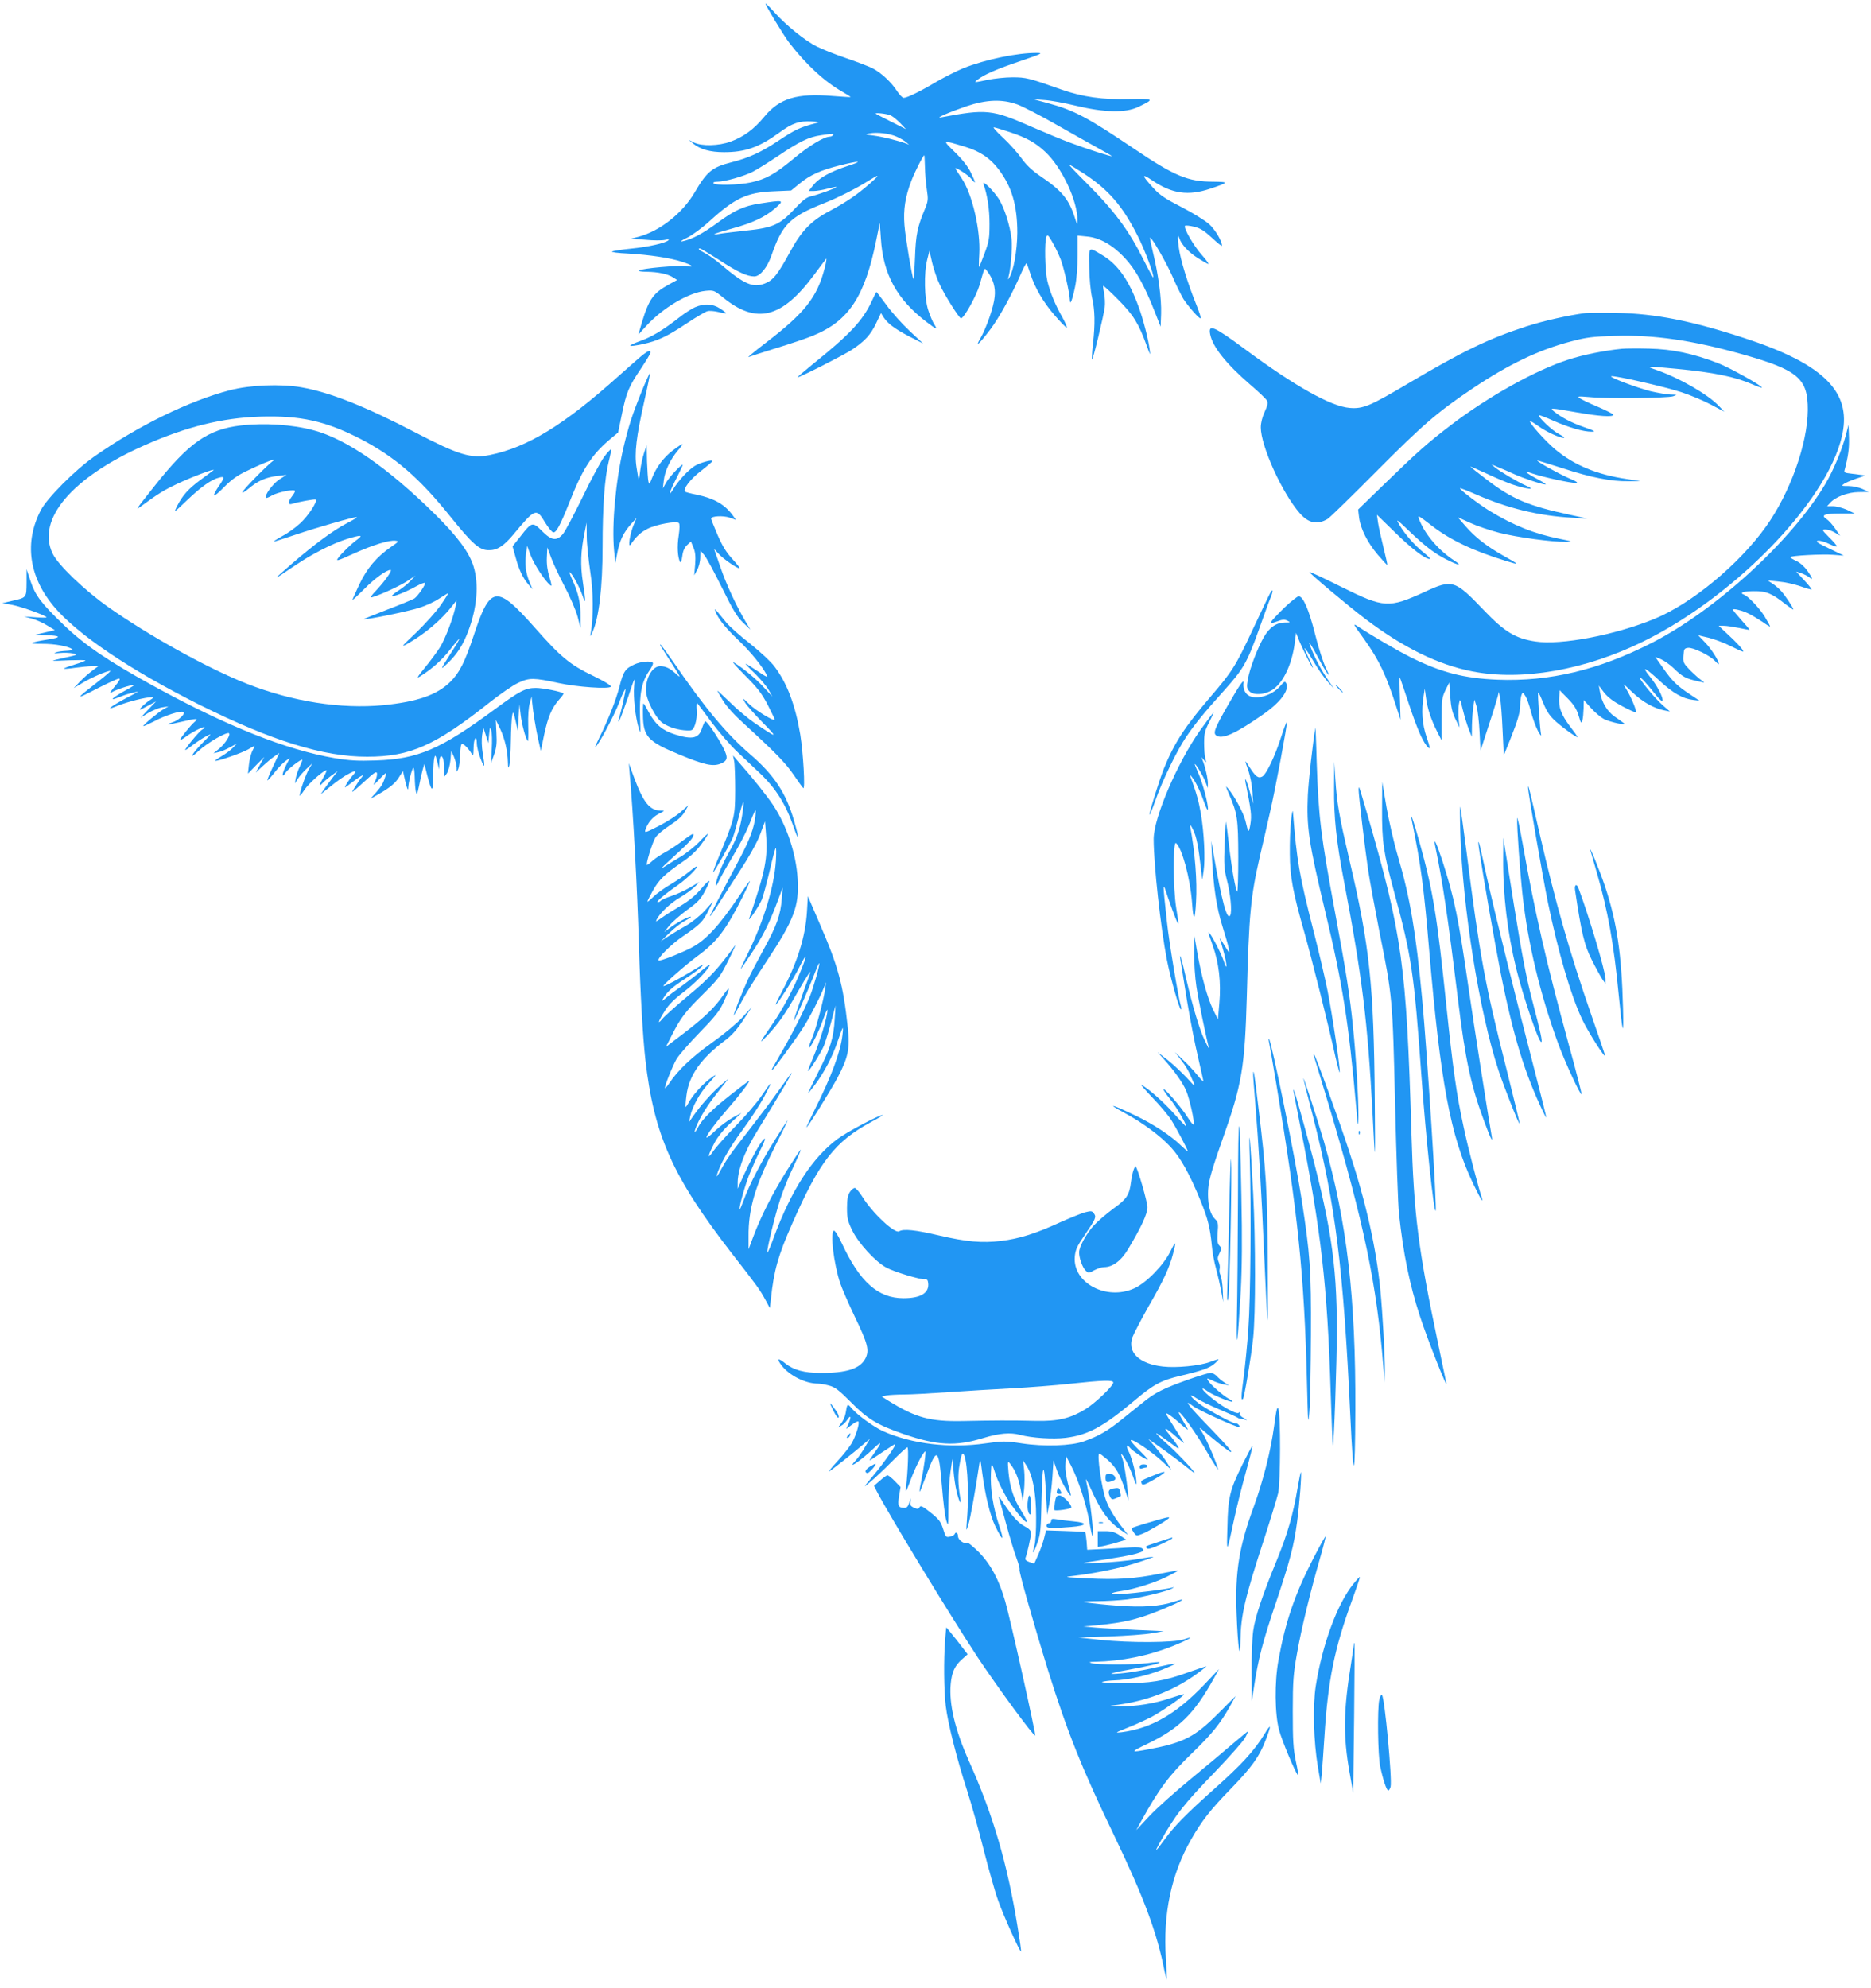
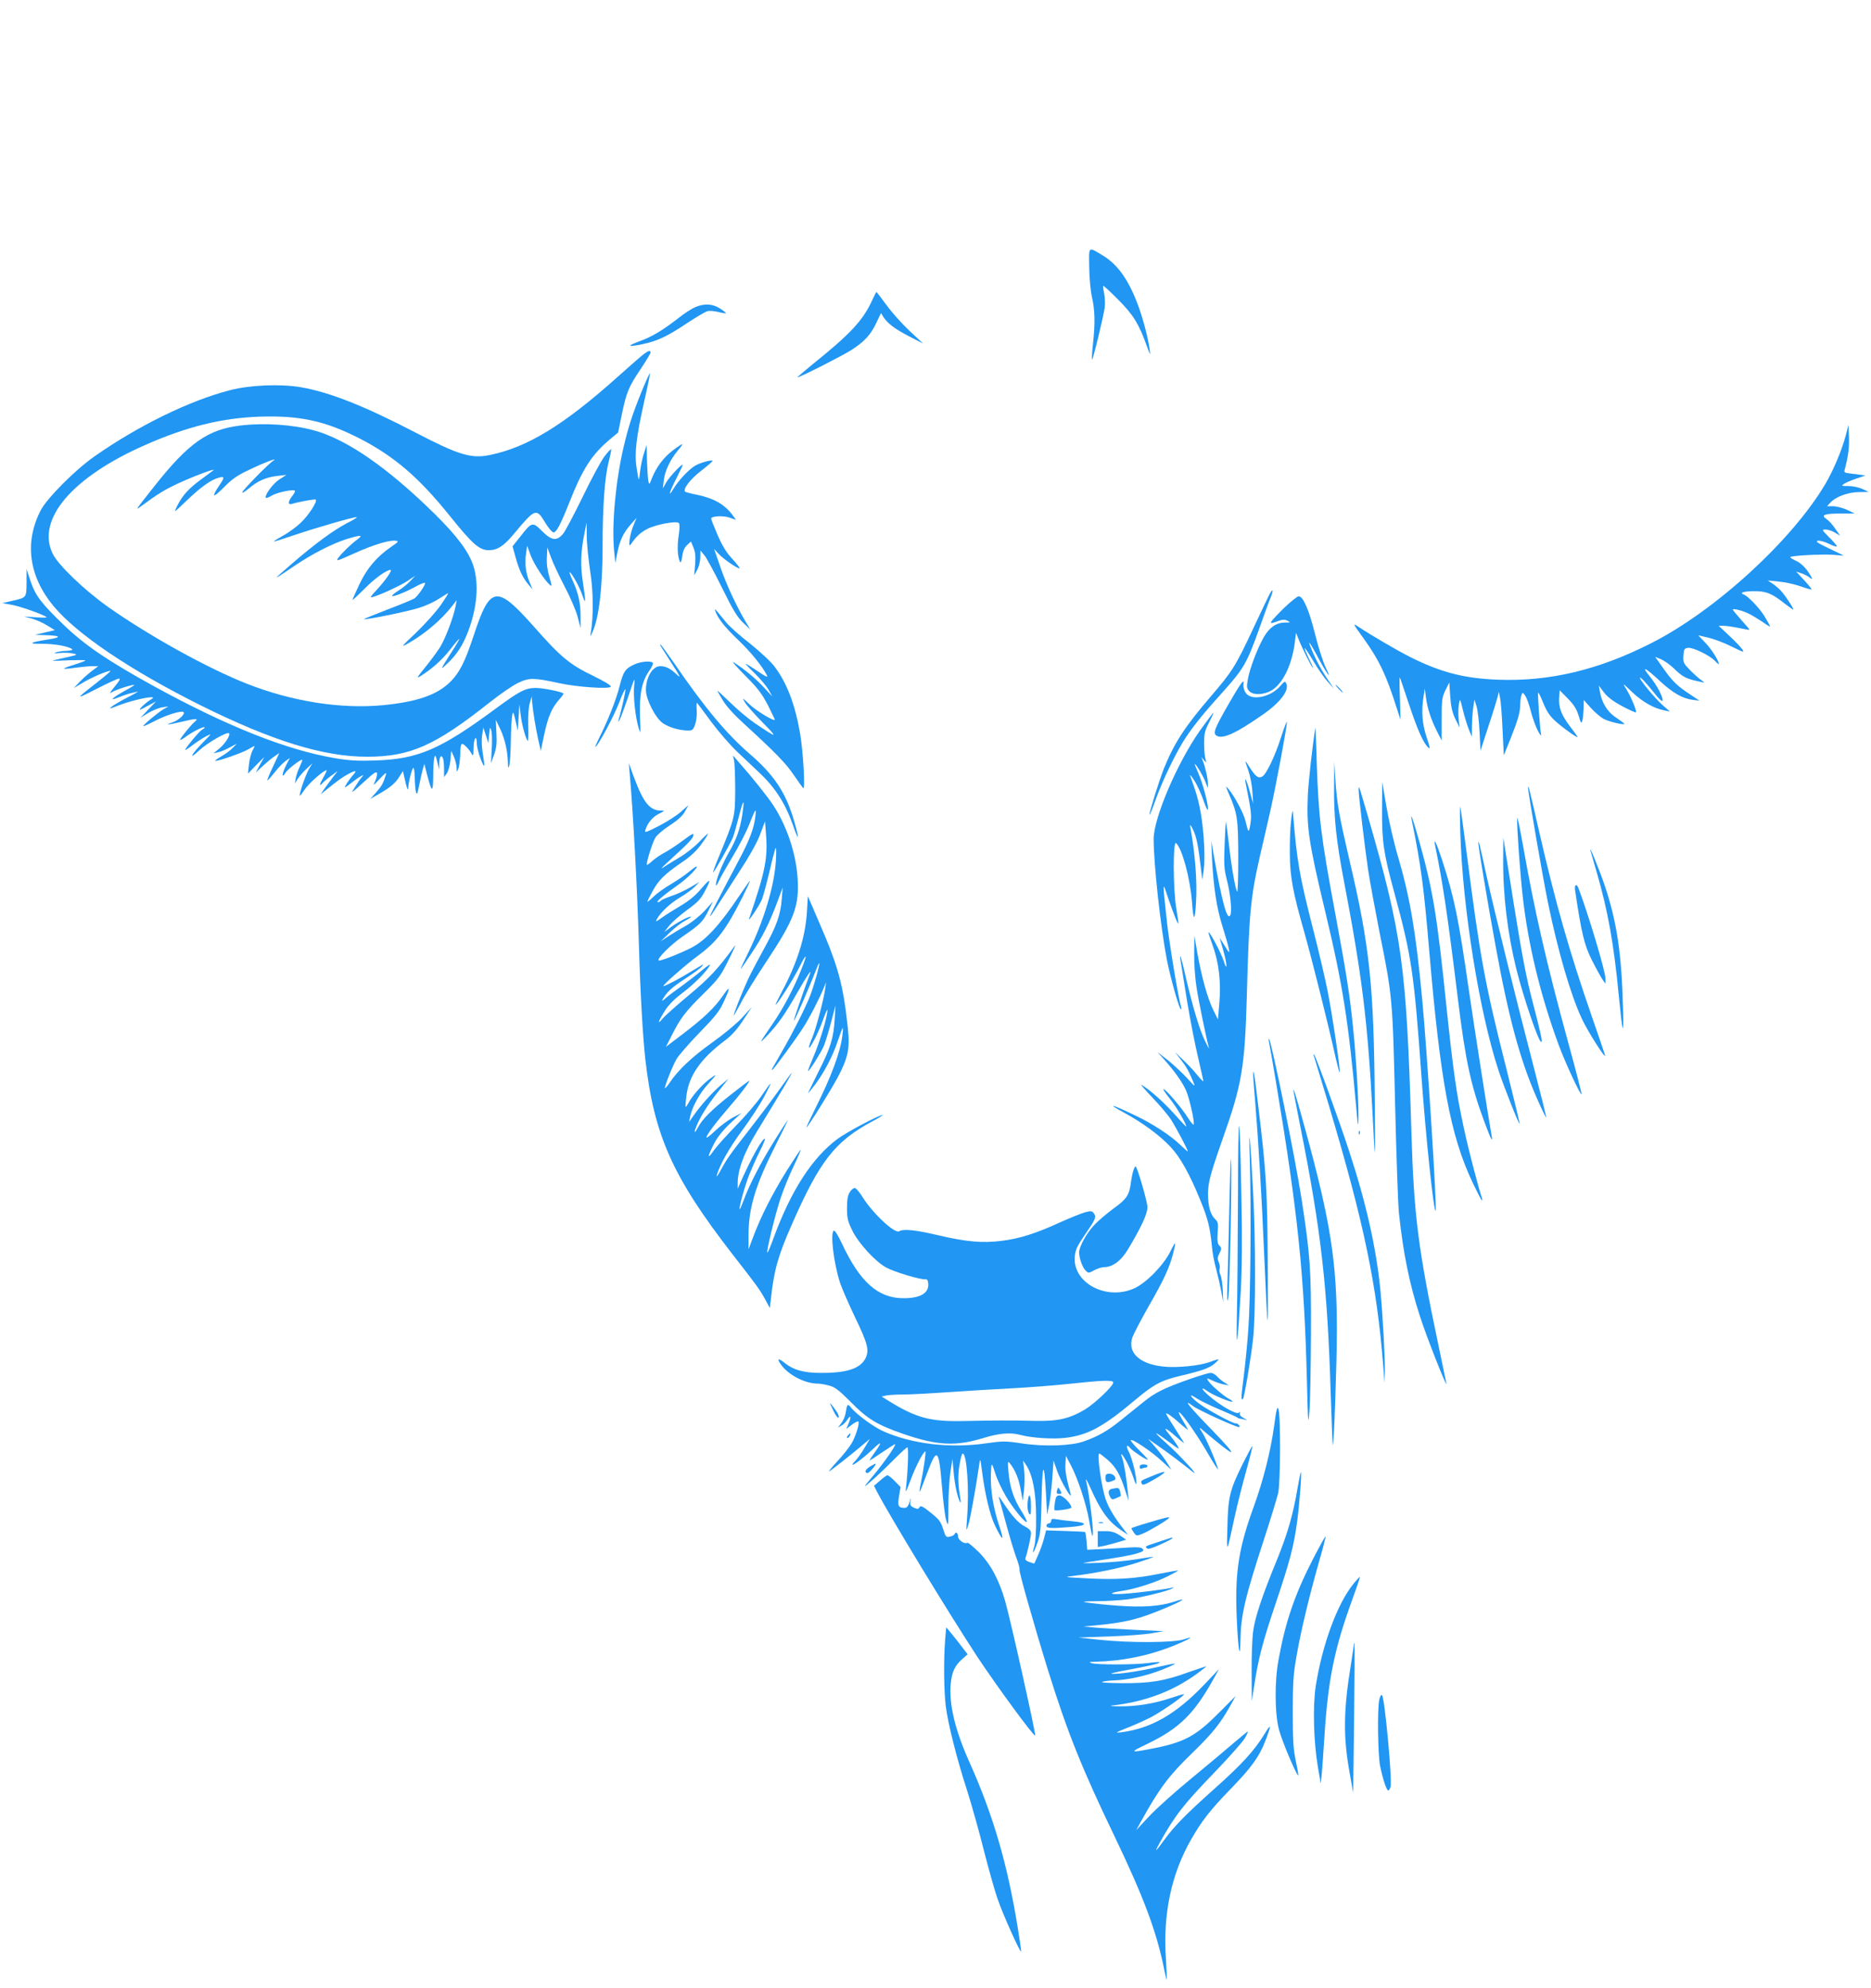
<svg xmlns="http://www.w3.org/2000/svg" version="1.0" width="1205pt" height="1280pt" viewBox="0 0 1205 1280" preserveAspectRatio="xMidYMid meet">
  <g transform="translate(0,1280) scale(0.1,-0.1)" fill="#2196f3" stroke="none">
-     <path d="M4930 12777 c0 -12 118 -207 152 -251 110 -143 230 -253 345 -318 30 -17 53 -32 51 -33 -2 -1 -54 2 -117 7 -228 19 -341 -15 -438 -133 -67 -81 -133 -130 -218 -161 -77 -28 -185 -30 -235 -6 l-35 18 30 -25 c45 -37 109 -55 198 -55 137 0 225 31 356 126 83 61 128 76 209 72 49 -3 53 -4 27 -11 -98 -25 -135 -42 -237 -110 -116 -78 -196 -114 -307 -142 -125 -32 -158 -59 -237 -194 -79 -135 -225 -250 -363 -286 l-46 -12 92 -7 c50 -5 106 -5 125 -1 21 5 29 4 23 -2 -18 -18 -129 -43 -240 -54 -61 -6 -116 -15 -123 -19 -8 -4 39 -10 105 -13 136 -8 271 -28 346 -53 69 -22 84 -37 29 -28 -48 7 -292 -14 -307 -28 -5 -4 17 -8 50 -8 72 -1 137 -14 171 -37 l25 -16 -53 -29 c-99 -54 -128 -94 -172 -238 l-25 -85 52 57 c105 115 272 214 380 225 53 5 56 4 113 -42 215 -176 379 -135 586 144 39 53 75 100 79 105 4 5 0 -23 -10 -61 -48 -187 -128 -288 -376 -478 -86 -66 -131 -104 -110 -93 6 3 85 29 176 57 92 28 199 64 238 81 227 93 331 251 404 612 l23 113 7 -100 c14 -230 103 -393 295 -539 64 -49 72 -51 48 -13 -8 12 -25 51 -37 87 -26 77 -30 239 -7 330 l14 55 17 -75 c10 -42 31 -105 48 -140 32 -70 127 -220 138 -220 19 0 99 144 120 215 34 120 30 113 48 90 39 -50 56 -107 49 -166 -6 -66 -53 -200 -92 -268 -38 -64 -7 -36 65 59 57 76 137 221 197 359 17 40 34 69 36 65 3 -5 13 -34 23 -64 29 -92 84 -186 157 -270 38 -44 73 -80 78 -80 5 0 -7 28 -26 63 -48 84 -81 164 -99 239 -15 66 -19 249 -6 283 7 17 12 12 39 -35 18 -30 41 -80 53 -110 22 -58 58 -218 59 -260 1 -41 16 -4 34 84 10 47 16 127 16 203 l0 126 59 -6 c83 -7 166 -54 244 -137 69 -73 128 -179 193 -345 l39 -99 3 84 c3 96 -17 249 -52 393 -13 53 -22 97 -19 97 12 0 104 -160 144 -250 25 -59 58 -124 71 -146 32 -49 104 -131 111 -124 3 3 -10 43 -29 90 -54 133 -102 288 -112 365 -10 71 -8 94 4 59 14 -40 59 -88 117 -125 33 -21 64 -39 69 -39 5 0 -13 26 -41 57 -53 59 -121 177 -109 189 4 3 30 1 58 -6 41 -10 65 -25 116 -72 35 -33 64 -56 64 -50 0 30 -43 102 -82 138 -24 22 -104 72 -176 109 -107 55 -143 79 -183 123 -77 84 -80 99 -9 51 128 -87 232 -102 375 -54 120 40 121 44 20 45 -165 0 -250 36 -514 214 -298 201 -383 246 -556 293 l-90 24 70 -5 c39 -2 131 -19 205 -37 184 -44 318 -47 400 -8 108 52 106 54 -56 51 -171 -5 -302 14 -434 60 -215 76 -232 80 -320 80 -47 0 -118 -8 -158 -16 -89 -19 -92 -19 -67 0 43 34 127 70 275 120 138 47 150 53 110 53 -123 2 -335 -42 -475 -98 -43 -18 -121 -57 -173 -87 -106 -63 -190 -104 -212 -104 -8 0 -27 20 -43 44 -35 55 -102 118 -157 146 -24 12 -101 42 -172 66 -71 24 -155 58 -187 74 -76 38 -195 134 -271 218 -33 37 -60 63 -60 59z m1623 -650 c35 -13 152 -73 258 -134 107 -61 229 -129 272 -153 42 -23 77 -43 77 -45 0 -6 -161 46 -265 85 -55 20 -167 67 -250 103 -256 113 -293 116 -585 61 -41 -7 57 35 165 72 128 43 230 47 328 11z m-815 -71 c15 -8 43 -31 62 -51 l35 -37 -95 48 c-52 26 -97 49 -99 51 -13 10 74 1 97 -11z m766 -107 c108 -36 164 -67 228 -127 107 -100 209 -317 207 -442 0 -32 -1 -31 -18 22 -38 117 -84 172 -224 266 -52 36 -88 70 -120 115 -25 35 -78 94 -118 131 -39 36 -66 66 -59 66 7 0 53 -14 104 -31z m-729 -29 c22 -10 49 -25 60 -35 l20 -17 -20 8 c-59 21 -154 44 -208 51 -57 7 -59 8 -27 14 50 9 128 0 175 -21z m-410 10 c-3 -5 -13 -10 -21 -10 -36 0 -133 -58 -232 -141 -123 -102 -180 -133 -277 -154 -80 -17 -231 -20 -240 -5 -4 6 7 10 27 10 45 0 169 35 226 64 26 13 99 59 162 101 138 93 199 123 276 134 83 12 86 12 79 1z m850 -75 c96 -29 162 -73 217 -146 85 -112 120 -233 120 -409 -1 -113 -24 -244 -52 -288 -10 -15 -11 -15 -6 0 15 49 27 191 21 248 -9 85 -47 204 -83 260 -35 54 -109 126 -98 95 25 -70 39 -162 39 -255 0 -94 -3 -114 -32 -192 -18 -49 -34 -88 -36 -88 -1 0 -1 37 2 83 9 153 -45 387 -113 488 -19 29 -37 56 -40 61 -14 22 76 -34 100 -62 33 -40 33 -33 -1 38 -17 37 -53 83 -102 131 -84 83 -87 81 64 36z m-258 -130 c1 -42 6 -107 12 -145 10 -65 9 -74 -13 -128 -47 -113 -58 -163 -63 -310 -3 -78 -8 -141 -10 -139 -8 9 -52 267 -58 347 -8 100 5 184 45 287 23 60 76 163 83 163 1 0 3 -34 4 -75z m-498 6 c-111 -36 -183 -76 -221 -123 l-30 -38 34 0 c18 0 58 7 88 15 30 8 56 13 57 11 5 -5 -124 -52 -167 -61 -25 -5 -53 -27 -103 -81 -94 -101 -139 -121 -312 -139 -74 -8 -151 -17 -172 -21 -67 -12 -31 3 85 35 128 35 208 73 270 126 67 58 64 59 -96 34 -100 -15 -163 -44 -270 -123 -97 -71 -165 -107 -227 -120 -19 -4 -7 5 30 23 33 16 98 64 145 107 163 148 241 185 410 192 l115 5 55 45 c68 56 136 86 259 117 129 32 156 30 50 -4z m1519 -47 c160 -104 251 -209 348 -401 47 -91 110 -261 101 -270 -2 -1 -29 48 -60 110 -96 193 -190 320 -375 504 -62 62 -110 113 -107 113 4 0 45 -25 93 -56z m-1370 -61 c-83 -74 -157 -124 -258 -178 -126 -66 -187 -129 -264 -271 -78 -143 -107 -179 -161 -200 -76 -29 -133 -4 -282 123 -34 29 -81 62 -103 73 -38 20 -49 30 -32 30 5 0 61 -34 125 -75 118 -77 179 -105 225 -105 37 0 83 56 111 136 69 198 118 248 335 334 91 36 211 96 286 144 75 47 80 44 18 -11z" />
    <path d="M7015 11078 c1 -71 9 -153 18 -193 19 -82 21 -169 6 -301 -6 -53 -8 -98 -6 -100 5 -6 74 277 82 337 3 25 1 66 -4 90 -5 24 -8 45 -6 48 3 2 47 -38 98 -90 97 -98 131 -153 183 -297 23 -63 24 -65 18 -22 -8 65 -40 189 -70 272 -62 172 -134 275 -235 335 -92 55 -86 60 -84 -79z" />
    <path d="M5616 10864 c-58 -127 -140 -215 -379 -407 -59 -48 -104 -87 -101 -87 16 0 295 142 349 177 84 55 123 98 158 172 l31 65 15 -25 c29 -43 71 -75 164 -124 l92 -47 -88 82 c-48 45 -115 120 -148 166 -34 46 -63 84 -64 84 -2 0 -15 -25 -29 -56z" />
    <path d="M4475 10821 c-22 -10 -67 -39 -100 -65 -105 -82 -173 -123 -252 -152 -90 -33 -84 -41 16 -20 95 20 157 49 286 135 59 39 118 74 131 77 13 4 45 1 70 -5 26 -7 48 -10 50 -8 2 1 -15 15 -38 30 -50 32 -103 34 -163 8z" />
-     <path d="M10210 10784 c-107 -14 -270 -50 -380 -86 -243 -79 -407 -158 -762 -368 -243 -144 -289 -164 -375 -157 -119 9 -352 139 -673 377 -202 150 -240 166 -226 97 16 -81 103 -190 258 -324 54 -46 102 -92 108 -103 7 -14 4 -31 -15 -72 -15 -32 -25 -71 -25 -100 0 -120 138 -424 251 -553 57 -65 113 -76 179 -37 14 8 153 144 310 302 300 302 396 385 619 535 238 160 433 253 641 307 98 26 140 31 281 35 249 8 499 -28 819 -118 361 -102 424 -156 423 -359 -1 -218 -116 -538 -270 -752 -174 -243 -478 -495 -717 -593 -255 -105 -602 -171 -767 -146 -128 19 -199 62 -331 200 -188 197 -204 202 -381 120 -234 -107 -262 -105 -539 32 -110 55 -202 98 -205 96 -5 -5 253 -222 362 -304 245 -185 466 -293 685 -336 320 -64 729 8 1105 193 616 303 1224 948 1286 1364 39 258 -148 430 -640 590 -336 110 -570 156 -816 161 -93 2 -186 1 -205 -1z" />
-     <path d="M10445 10554 c-111 -11 -251 -39 -345 -70 -209 -67 -516 -238 -755 -421 -148 -113 -214 -171 -429 -380 l-169 -164 6 -51 c9 -72 54 -162 121 -241 32 -37 59 -67 61 -65 1 2 -10 53 -25 113 -15 61 -31 133 -35 160 l-7 50 114 -111 c108 -106 196 -174 226 -174 8 0 -9 18 -36 39 -60 48 -123 119 -159 181 -25 42 -21 40 63 -40 100 -96 167 -147 240 -183 77 -39 105 -43 52 -8 -98 63 -185 163 -223 254 -19 45 -19 45 77 -29 118 -91 267 -162 473 -225 98 -30 97 -29 -19 36 -103 59 -175 115 -237 186 l-50 58 77 -35 c43 -20 128 -49 190 -65 115 -29 341 -60 429 -58 47 1 44 2 -40 19 -164 33 -295 85 -453 181 -71 44 -195 139 -189 145 2 2 48 -16 103 -40 202 -89 404 -138 619 -150 l100 -6 -110 24 c-271 58 -374 101 -538 226 -59 45 -107 83 -107 85 0 2 46 -18 103 -44 56 -27 129 -57 162 -69 99 -34 168 -40 90 -8 -46 20 -165 90 -195 115 l-25 21 45 -19 c25 -10 71 -30 104 -45 60 -27 179 -66 200 -66 6 0 -12 13 -40 28 -29 15 -63 35 -75 44 -21 15 -17 15 33 -2 73 -24 239 -60 275 -60 21 0 9 9 -48 33 -67 30 -199 103 -199 112 0 1 73 -21 163 -50 183 -60 315 -86 426 -84 l76 1 -85 13 c-195 28 -343 90 -465 192 -65 55 -169 172 -161 181 2 2 27 -13 55 -33 49 -35 137 -76 164 -75 6 1 -8 12 -33 25 -43 22 -137 111 -128 121 3 2 45 -14 94 -36 100 -44 191 -70 244 -70 29 0 22 5 -47 29 -80 28 -144 61 -193 100 -32 26 -29 26 142 -4 146 -26 238 -32 238 -16 0 5 -45 28 -99 51 -55 23 -107 48 -118 56 -16 12 -9 13 62 7 112 -11 504 -7 540 5 29 10 29 10 -16 11 -25 1 -83 11 -130 22 -93 24 -269 91 -252 96 20 7 347 -68 453 -103 58 -19 143 -55 190 -80 l85 -45 -35 37 c-70 74 -253 179 -395 229 -84 29 -81 29 121 10 241 -23 379 -51 493 -101 30 -14 56 -22 58 -20 8 8 -204 127 -281 157 -160 62 -297 91 -446 94 -74 2 -153 1 -175 -1z" />
    <path d="M4144 10518 c-16 -12 -90 -77 -164 -143 -348 -312 -584 -456 -825 -505 -120 -25 -201 0 -478 144 -328 171 -554 260 -737 292 -133 23 -330 15 -460 -19 -262 -68 -591 -229 -873 -427 -124 -87 -303 -267 -344 -345 -107 -205 -78 -425 81 -617 150 -181 492 -412 946 -639 460 -229 794 -333 1075 -332 277 0 438 72 790 351 66 52 148 109 183 125 72 34 100 33 262 -2 113 -25 324 -40 334 -23 4 7 -40 34 -116 71 -148 71 -208 121 -377 313 -244 275 -284 269 -391 -57 -55 -166 -90 -236 -148 -294 -86 -86 -214 -130 -433 -152 -273 -26 -587 23 -879 138 -254 100 -629 308 -896 496 -154 110 -320 269 -355 342 -106 220 125 492 595 699 269 119 497 175 741 183 260 8 421 -28 644 -142 222 -115 380 -251 577 -496 148 -184 191 -222 253 -222 54 0 96 27 159 103 139 167 146 170 203 75 20 -33 43 -61 52 -63 19 -4 46 47 102 188 88 223 145 312 268 415 l48 40 24 117 c29 141 44 178 124 296 33 50 61 96 61 102 0 16 -15 12 -46 -12z" />
    <path d="M4132 10278 c-61 -151 -84 -223 -116 -358 -51 -217 -77 -500 -61 -665 l8 -80 13 66 c15 78 39 129 88 184 l36 40 -19 -45 c-24 -56 -39 -155 -19 -126 35 51 65 79 109 101 55 28 186 52 201 37 6 -6 6 -34 -1 -81 -11 -68 -7 -140 9 -170 4 -8 10 7 14 36 4 34 14 57 31 73 l25 23 16 -39 c12 -29 15 -57 11 -109 l-6 -70 19 35 c11 19 20 55 20 80 l1 45 25 -30 c14 -16 65 -111 114 -210 71 -144 98 -189 136 -225 l47 -45 -27 45 c-61 102 -128 245 -166 357 l-41 118 30 -32 c29 -32 117 -93 134 -93 5 0 -15 26 -45 59 -40 43 -65 84 -96 155 -23 54 -42 101 -42 106 0 17 76 21 118 7 l42 -15 -19 27 c-52 72 -121 112 -237 136 -36 7 -69 16 -72 19 -15 16 34 81 102 133 41 32 75 61 75 64 1 12 -82 -11 -114 -31 -42 -26 -107 -96 -139 -150 -39 -64 -22 -11 25 79 21 41 37 76 36 78 -7 6 -89 -81 -107 -115 l-21 -37 6 50 c6 61 42 136 90 193 20 23 33 42 29 42 -4 0 -31 -18 -60 -40 -59 -44 -108 -110 -135 -179 -16 -42 -18 -44 -23 -21 -3 14 -7 72 -9 130 l-2 105 -18 -55 c-10 -30 -20 -81 -24 -113 -3 -31 -7 -56 -9 -54 -2 1 -8 35 -14 75 -15 93 -2 199 50 431 22 96 38 176 36 178 -2 2 -26 -51 -54 -119z" />
    <path d="M1550 10060 c-211 -25 -334 -111 -555 -390 -127 -161 -126 -159 -85 -129 106 78 146 103 231 143 97 46 252 104 234 88 -5 -4 -43 -32 -82 -61 -78 -57 -118 -101 -153 -171 -22 -45 -22 -44 66 40 89 85 156 133 207 145 33 9 34 0 2 -47 -56 -82 -46 -90 24 -19 52 53 88 79 152 109 104 51 206 90 169 65 -35 -23 -200 -192 -200 -204 0 -6 19 6 42 25 57 49 112 73 183 81 l60 7 -47 -30 c-42 -28 -98 -105 -85 -118 2 -3 20 4 38 15 38 22 149 44 149 29 0 -6 -9 -21 -20 -35 -26 -34 -26 -56 0 -48 41 13 145 32 153 28 15 -9 -48 -106 -100 -153 -29 -27 -80 -64 -113 -81 -32 -18 -58 -34 -56 -36 1 -2 63 18 137 43 139 47 372 114 396 114 8 0 -21 -18 -64 -40 -85 -44 -207 -134 -353 -260 -132 -115 -132 -114 18 -13 112 76 243 143 336 172 88 27 107 27 70 -1 -44 -32 -103 -90 -125 -120 -18 -24 -11 -23 99 27 124 56 228 88 269 83 24 -3 21 -6 -30 -41 -91 -63 -154 -137 -203 -241 -24 -51 -44 -96 -44 -99 0 -4 35 29 78 72 64 65 141 121 167 121 14 0 -30 -64 -82 -121 -47 -50 -53 -60 -33 -54 57 17 181 75 226 105 l49 33 -30 -32 c-16 -18 -51 -47 -77 -63 -27 -17 -46 -33 -43 -36 7 -7 92 27 153 61 29 16 56 27 59 23 7 -7 -44 -83 -68 -100 -10 -6 -88 -39 -173 -71 -85 -33 -154 -61 -152 -62 7 -7 280 49 353 72 43 13 102 40 131 60 30 19 56 35 58 35 3 0 -18 -34 -47 -76 -29 -42 -100 -121 -158 -177 -97 -92 -102 -98 -56 -72 109 61 218 153 289 245 l27 35 -6 -35 c-14 -75 -67 -213 -101 -268 -20 -31 -64 -91 -98 -132 -49 -60 -55 -71 -31 -56 77 48 143 107 194 173 30 39 57 70 59 69 2 -2 -21 -41 -51 -87 -75 -118 -75 -119 -23 -69 60 57 98 117 131 204 58 153 70 304 35 418 -28 91 -103 193 -250 338 -302 298 -570 483 -780 539 -137 37 -317 49 -470 31z" />
    <path d="M11887 9994 c-26 -96 -80 -225 -133 -314 -216 -363 -707 -812 -1116 -1020 -340 -174 -659 -250 -993 -237 -219 9 -365 47 -565 147 -83 42 -244 136 -335 196 -34 22 -33 20 42 -84 96 -135 140 -227 207 -437 l26 -80 -4 138 c-3 76 -3 137 -1 135 2 -1 28 -79 59 -172 56 -168 93 -252 126 -281 12 -11 10 3 -12 68 -29 85 -35 170 -19 267 l7 45 8 -58 c9 -70 33 -142 72 -219 l29 -57 0 137 c0 125 2 141 24 187 l25 50 6 -90 c5 -68 13 -103 33 -145 l27 -55 -6 57 c-3 31 -2 73 2 94 7 38 7 38 25 -36 10 -41 27 -97 38 -125 l20 -50 1 75 c1 41 5 95 9 120 l7 45 14 -45 c7 -25 16 -99 19 -164 l6 -120 52 160 c29 87 55 173 59 189 l7 30 8 -40 c5 -22 12 -114 16 -205 l8 -164 42 104 c49 123 63 170 64 225 0 22 4 49 8 60 7 18 9 18 25 -7 10 -15 26 -61 36 -102 11 -41 31 -97 45 -123 14 -26 23 -37 20 -23 -7 30 -23 263 -19 269 2 2 11 -13 20 -35 33 -81 46 -103 82 -139 36 -36 152 -121 152 -111 0 3 -22 34 -50 70 -56 75 -73 121 -68 186 l3 45 53 -54 c39 -40 56 -67 69 -110 15 -50 17 -53 24 -31 4 14 7 49 8 79 l1 53 46 -51 c26 -29 63 -60 83 -71 44 -22 155 -45 129 -27 -8 7 -36 26 -60 43 -48 34 -82 91 -94 159 l-7 40 34 -45 c25 -31 59 -57 117 -88 46 -24 85 -42 88 -39 7 7 -32 101 -62 149 -26 42 -26 42 39 -20 65 -62 139 -104 207 -117 l35 -7 -47 41 c-51 45 -153 169 -146 177 5 5 43 -37 107 -117 19 -23 36 -38 38 -32 7 19 -35 100 -82 157 -59 73 -29 59 70 -34 81 -74 143 -109 208 -117 l42 -5 -60 40 c-85 56 -116 87 -174 170 l-51 72 37 -15 c21 -9 58 -35 83 -59 54 -53 78 -66 150 -82 52 -12 54 -12 30 4 -14 9 -47 38 -73 64 -45 46 -48 52 -45 96 3 43 6 47 30 50 32 4 141 -49 174 -85 13 -14 24 -23 24 -19 0 21 -48 97 -88 138 l-45 47 64 -15 c35 -8 103 -33 150 -57 82 -40 86 -41 68 -16 -10 14 -48 54 -84 87 l-66 62 33 0 c18 0 62 -7 98 -14 36 -8 66 -13 67 -12 2 2 -22 30 -52 63 -30 34 -55 64 -55 67 0 10 64 -6 105 -27 22 -11 61 -35 88 -53 26 -19 47 -31 47 -28 0 4 -16 32 -35 64 -34 55 -107 132 -136 142 -29 11 3 21 68 21 77 1 115 -14 201 -83 29 -22 52 -38 52 -35 0 11 -53 91 -79 119 -14 16 -39 37 -56 48 l-30 20 70 -7 c39 -3 101 -17 139 -30 39 -14 72 -23 73 -21 2 2 -19 29 -47 59 l-52 56 34 -11 c18 -6 41 -18 51 -26 26 -22 21 -6 -13 43 -18 25 -46 51 -70 62 -22 10 -40 21 -40 25 0 10 206 21 279 15 l66 -5 -95 46 c-74 35 -90 46 -72 50 13 2 46 -7 73 -21 27 -13 49 -20 49 -15 0 5 -22 31 -50 58 -48 49 -48 50 -22 50 15 0 42 -9 60 -20 l33 -20 -31 45 c-17 25 -42 53 -56 62 -40 26 -14 36 88 36 l93 0 -50 24 c-27 12 -68 23 -89 23 l-39 0 19 21 c34 39 113 69 184 70 l65 1 -40 19 c-22 10 -62 19 -90 19 -46 0 -48 1 -29 14 11 8 47 23 79 34 l59 20 -45 6 c-24 3 -55 7 -69 9 -16 1 -24 8 -21 17 25 94 31 144 29 213 l-3 81 -18 -70z" />
    <path d="M3891 9858 c-22 -30 -85 -146 -139 -259 -55 -112 -111 -219 -126 -237 -41 -48 -73 -44 -135 18 -61 61 -66 60 -139 -34 l-51 -64 20 -72 c22 -81 46 -131 83 -175 l26 -30 -19 45 c-25 59 -33 123 -23 185 l7 50 23 -62 c21 -56 90 -162 126 -192 11 -9 10 2 -5 51 -13 42 -19 84 -17 128 l3 65 24 -65 c13 -36 52 -119 87 -186 35 -66 73 -154 84 -195 l19 -74 0 75 c1 84 -14 151 -52 234 -15 31 -22 54 -17 51 16 -10 63 -96 81 -149 22 -65 23 -46 3 85 -17 110 -14 199 11 319 l13 65 1 -88 c0 -48 11 -149 22 -225 21 -132 22 -291 4 -397 -5 -29 -5 -29 11 5 42 91 65 290 65 550 0 255 13 443 39 545 11 43 18 80 16 82 -2 3 -23 -20 -45 -49z" />
    <path d="M171 9048 c-1 -99 1 -96 -96 -118 l-60 -14 67 -12 c60 -12 218 -69 218 -80 0 -2 -33 -2 -72 1 l-73 5 52 -14 c29 -9 73 -28 99 -45 l47 -29 -64 -15 -64 -15 65 -2 c103 -3 111 -14 20 -28 -122 -19 -135 -29 -39 -28 79 1 172 -16 194 -35 5 -5 -10 -9 -35 -10 -25 -1 -56 -5 -70 -10 -18 -6 -11 -7 25 -4 28 3 66 1 85 -3 33 -8 31 -9 -47 -26 -46 -10 -83 -19 -83 -21 0 -1 47 0 105 3 58 2 105 2 105 -1 0 -3 -32 -15 -71 -27 -39 -12 -69 -23 -67 -26 3 -2 36 0 74 6 38 5 87 10 108 10 l39 0 -39 -29 c-21 -16 -57 -47 -79 -70 l-40 -42 59 35 c56 34 155 76 177 76 6 0 -34 -34 -88 -76 -141 -110 -141 -112 -1 -40 70 36 135 66 144 66 11 0 3 -15 -28 -52 -31 -38 -36 -47 -18 -36 24 16 123 48 144 48 6 0 -18 -16 -54 -35 -83 -45 -114 -74 -50 -47 25 10 59 22 75 26 17 4 39 9 50 12 11 3 -16 -13 -60 -35 -44 -23 -91 -50 -105 -61 -21 -17 -15 -16 40 6 63 25 176 54 215 54 16 0 15 -3 -10 -19 -29 -18 -74 -61 -63 -61 3 0 27 12 54 27 l49 26 -50 -52 -50 -53 50 31 c28 16 68 33 90 36 l40 6 -30 -17 c-35 -20 -137 -105 -132 -110 2 -2 32 12 68 30 72 39 173 71 190 61 16 -10 -28 -52 -68 -66 -59 -19 -32 -18 52 2 101 24 117 24 89 1 -24 -20 -94 -106 -94 -116 0 -4 15 4 33 17 40 31 117 70 124 64 3 -3 -4 -10 -16 -16 -19 -11 -118 -131 -107 -131 3 0 27 16 52 36 26 19 64 44 84 54 36 18 35 17 -20 -38 -77 -78 -101 -124 -28 -55 54 50 181 123 193 111 11 -11 -24 -66 -62 -98 l-38 -31 30 7 c17 3 50 17 75 31 l45 24 -25 -26 c-14 -15 -47 -40 -75 -56 -27 -16 -45 -29 -38 -29 25 0 170 51 211 74 23 14 42 24 42 22 0 -2 -7 -17 -16 -34 -8 -18 -18 -57 -21 -88 l-6 -56 52 54 53 53 -28 -50 -27 -50 44 41 c24 22 58 51 76 63 l32 22 -40 -86 c-23 -48 -39 -88 -37 -90 2 -2 22 20 45 49 22 29 54 62 70 74 l30 21 -24 -46 c-28 -56 -31 -91 -4 -49 16 25 101 90 108 83 1 -2 -6 -21 -16 -43 -11 -21 -22 -55 -26 -74 l-6 -35 19 30 c11 17 36 46 57 65 l37 35 -21 -35 c-20 -33 -61 -149 -61 -173 0 -6 14 11 31 37 27 41 123 126 142 126 3 0 -5 -19 -18 -42 -29 -50 -32 -68 -7 -40 9 10 35 32 57 48 l40 29 -31 -40 c-17 -22 -41 -56 -55 -75 l-24 -35 44 35 c66 54 103 80 144 101 41 21 47 16 18 -15 -23 -26 -55 -76 -49 -76 3 0 23 14 44 31 22 17 48 36 59 41 19 10 19 10 4 -8 -9 -10 -29 -39 -44 -64 -27 -43 -26 -42 56 32 68 63 85 74 87 58 2 -10 -4 -34 -13 -52 -14 -30 -12 -29 31 17 37 39 45 45 39 25 -17 -55 -26 -71 -62 -112 l-38 -42 50 28 c77 44 111 72 136 113 l24 38 16 -70 c10 -42 17 -59 18 -42 1 38 22 120 32 132 5 5 9 -21 10 -60 1 -39 4 -81 8 -95 6 -21 9 -13 20 40 7 36 17 82 23 103 l11 38 18 -71 c30 -115 38 -118 39 -10 0 52 3 106 7 120 6 22 8 19 19 -25 l12 -50 1 43 c1 42 14 56 25 26 3 -9 6 -39 6 -67 l0 -51 18 24 c9 14 20 52 23 85 l5 60 17 -37 c9 -21 17 -52 18 -70 0 -32 0 -33 11 -8 5 14 11 55 12 92 0 41 5 68 12 68 12 0 46 -35 62 -65 9 -17 11 -10 12 37 0 63 20 93 21 31 0 -21 11 -65 24 -98 27 -69 30 -62 14 35 -7 40 -8 88 -4 116 l8 49 16 -50 16 -50 5 55 c5 50 7 52 14 26 5 -16 6 -70 3 -120 l-5 -91 20 55 c15 43 19 73 15 140 l-4 85 29 -60 c30 -65 47 -141 49 -214 1 -38 2 -42 9 -21 4 14 9 86 10 160 1 74 5 148 9 165 5 26 8 22 21 -35 l15 -65 5 85 5 85 8 -66 c7 -62 32 -155 46 -171 3 -4 5 40 3 97 -2 64 2 120 10 147 l12 43 3 -35 c6 -65 24 -174 40 -245 l16 -70 22 106 c25 115 48 169 96 224 18 20 30 37 28 39 -11 12 -134 36 -178 36 -67 0 -105 -20 -261 -135 -354 -261 -497 -323 -770 -332 -117 -4 -168 -1 -265 15 -313 54 -690 204 -1160 461 -300 165 -449 266 -588 400 -141 136 -179 186 -209 275 l-27 81 0 -87z" />
    <path d="M8179 8978 c-7 -12 -56 -115 -109 -228 -112 -240 -134 -274 -274 -437 -165 -193 -232 -295 -300 -462 -29 -73 -98 -293 -93 -298 2 -2 19 38 37 89 46 132 138 321 199 412 57 84 117 158 247 302 121 135 146 178 218 379 35 99 71 198 80 219 18 43 15 61 -5 24z" />
    <path d="M8273 8888 c-41 -40 -79 -80 -84 -89 -8 -15 -5 -15 35 -1 34 13 49 14 67 5 22 -11 21 -12 -16 -12 -56 -1 -99 -31 -135 -93 -41 -71 -90 -200 -103 -270 -9 -52 -8 -60 9 -79 27 -30 109 -23 158 15 66 50 118 165 135 298 l8 63 13 -33 c20 -53 89 -192 95 -192 3 0 -9 27 -26 61 -16 34 -29 63 -26 65 2 2 27 -35 56 -84 28 -48 70 -108 92 -132 l40 -45 -47 70 c-41 62 -77 131 -105 203 -18 46 1 19 46 -65 56 -106 99 -166 55 -76 -17 34 -49 132 -70 218 -40 159 -77 245 -106 245 -9 0 -50 -33 -91 -72z" />
    <path d="M4607 8865 c16 -47 62 -105 146 -185 81 -77 155 -168 186 -228 9 -17 -4 -12 -61 27 -40 27 -74 48 -76 47 -1 -2 26 -31 61 -64 34 -34 74 -81 87 -104 l24 -43 -54 58 c-51 56 -132 123 -195 162 -16 11 15 -26 71 -82 83 -83 109 -117 148 -191 25 -50 46 -93 46 -96 0 -16 -122 58 -164 99 -45 43 -47 44 -29 13 10 -18 62 -77 115 -131 102 -103 97 -104 -52 -3 -41 28 -112 87 -157 132 -46 44 -83 79 -83 76 0 -2 16 -31 36 -63 21 -36 75 -95 137 -151 200 -183 268 -253 318 -327 29 -42 56 -80 62 -86 14 -14 0 228 -19 345 -32 190 -84 329 -166 438 -21 29 -92 95 -157 147 -66 51 -135 113 -154 137 -20 24 -45 54 -56 68 -17 20 -20 21 -14 5z" />
    <path d="M4256 8638 c5 -7 37 -58 72 -113 54 -84 59 -95 31 -69 -43 40 -70 54 -107 54 -49 0 -92 -71 -92 -154 0 -60 62 -181 109 -213 40 -27 101 -45 155 -47 36 -1 39 1 53 39 8 24 13 62 10 93 -2 29 -1 49 3 45 4 -4 45 -60 92 -123 47 -63 123 -151 169 -194 46 -44 113 -107 148 -140 99 -95 162 -196 212 -341 35 -101 37 -77 3 40 -51 178 -129 295 -281 426 -154 133 -293 299 -497 597 -43 61 -80 112 -82 112 -3 0 -2 -6 2 -12z" />
    <path d="M4085 8521 c-58 -26 -71 -46 -95 -141 -21 -85 -76 -223 -131 -332 -16 -32 -27 -58 -25 -58 14 0 120 198 153 284 20 54 39 93 41 87 3 -8 -26 -137 -45 -201 -3 -9 0 -8 7 3 6 10 31 77 56 150 44 132 44 132 38 67 -6 -69 8 -199 30 -271 12 -40 12 -34 8 76 -5 141 11 226 58 293 17 24 28 47 25 53 -10 15 -77 10 -120 -10z" />
    <path d="M8245 8382 c-57 -67 -172 -95 -215 -52 -17 17 -25 45 -21 73 4 29 -25 -13 -96 -136 -94 -164 -104 -191 -75 -206 39 -21 126 19 293 136 115 79 174 158 153 202 -8 16 -12 14 -39 -17z" />
    <path d="M8620 8365 c13 -14 26 -25 28 -25 3 0 -5 11 -18 25 -13 14 -26 25 -28 25 -3 0 5 -11 18 -25z" />
-     <path d="M4141 8198 c1 -141 30 -173 234 -257 164 -68 217 -79 268 -58 44 19 47 38 16 100 -40 78 -110 180 -118 171 -5 -5 -14 -26 -21 -47 -20 -62 -62 -71 -171 -37 -81 25 -127 63 -168 139 -18 34 -34 61 -37 61 -2 0 -4 -33 -3 -72z" />
    <path d="M7730 8098 c-147 -208 -300 -565 -300 -701 0 -163 45 -569 85 -777 24 -121 80 -320 91 -320 3 0 3 8 0 18 -16 51 -77 417 -90 542 -30 276 -30 270 8 155 36 -105 65 -177 65 -160 1 6 -6 51 -14 100 -20 123 -21 433 -1 416 39 -33 91 -226 103 -381 9 -127 19 -126 26 2 8 135 -6 313 -38 488 -2 14 6 4 19 -23 22 -45 34 -105 52 -262 l7 -60 9 60 c11 75 3 243 -18 366 -14 81 -28 131 -69 244 -4 11 8 -2 26 -30 18 -27 45 -86 60 -130 17 -49 28 -70 29 -54 0 38 -34 166 -63 232 -14 31 -24 57 -22 57 8 0 57 -82 70 -119 l14 -36 0 30 c1 29 -16 105 -34 150 l-8 20 17 -20 c16 -19 16 -19 9 10 -5 17 -8 62 -8 101 0 60 5 80 32 132 17 34 30 62 28 62 -3 0 -41 -51 -85 -112z" />
    <path d="M8252 8057 c-40 -126 -96 -243 -123 -258 -25 -13 -42 -1 -81 60 -34 54 -34 52 -7 -24 11 -33 23 -94 25 -135 l5 -75 -21 74 c-20 75 -38 112 -27 56 35 -174 39 -206 30 -262 -10 -61 -13 -59 -32 22 -12 49 -70 158 -110 205 -19 23 -19 20 3 -31 56 -129 60 -158 61 -406 0 -128 -3 -229 -7 -225 -11 12 -36 152 -53 302 -9 80 -18 146 -19 148 -2 1 -6 -64 -9 -146 -5 -128 -3 -158 13 -222 25 -94 36 -211 23 -235 -20 -36 -55 95 -108 400 l-14 80 5 -115 c9 -178 29 -315 67 -435 19 -60 38 -126 41 -145 6 -32 4 -30 -30 25 -20 33 -33 51 -28 40 4 -11 15 -49 25 -85 24 -86 23 -132 0 -58 -17 52 -91 192 -98 184 -2 -1 11 -39 27 -84 40 -110 55 -238 43 -372 l-9 -105 -32 65 c-36 75 -73 208 -101 365 l-19 110 -1 -115 c-1 -63 6 -158 14 -211 11 -79 63 -330 81 -398 2 -9 -9 12 -26 47 -35 72 -78 217 -122 405 -28 126 -46 182 -34 107 3 -19 22 -134 41 -255 20 -121 52 -285 71 -364 18 -79 34 -148 34 -153 0 -5 -17 12 -39 39 -21 26 -62 71 -92 98 l-52 50 35 -45 c37 -47 54 -77 82 -144 16 -38 15 -38 -42 25 -33 35 -88 86 -123 114 l-64 49 40 -44 c67 -74 122 -152 144 -203 22 -51 55 -199 49 -218 -2 -6 -20 15 -40 47 -38 61 -147 188 -155 180 -3 -2 16 -30 41 -61 39 -47 106 -161 106 -180 0 -2 -36 35 -80 85 -70 77 -159 156 -210 185 -8 5 24 -33 72 -83 48 -50 103 -115 121 -144 32 -50 107 -192 107 -202 0 -3 -21 15 -46 39 -61 60 -179 138 -289 190 -159 77 -197 85 -67 15 109 -59 225 -144 291 -216 63 -67 124 -176 194 -349 47 -115 61 -174 72 -290 3 -38 15 -104 27 -145 11 -41 26 -106 33 -145 l13 -70 -3 77 c-2 42 -9 86 -15 98 -6 11 -8 29 -5 39 3 10 0 30 -6 44 -9 20 -8 32 5 57 14 29 14 33 0 48 -13 12 -15 30 -12 83 5 61 3 70 -17 89 -29 28 -45 83 -45 161 0 73 15 129 94 354 125 352 143 462 156 920 14 531 24 637 84 900 19 83 49 210 65 283 36 156 113 570 109 582 -2 5 -18 -37 -36 -93z" />
    <path d="M8472 8115 c-18 -104 -44 -339 -49 -435 -9 -205 5 -304 112 -750 112 -466 151 -715 199 -1255 12 -136 14 -142 15 -67 1 106 -15 385 -35 577 -20 201 -43 350 -114 730 -94 506 -108 621 -120 980 -3 127 -8 226 -8 220z" />
    <path d="M4728 7900 c4 -19 7 -105 7 -190 -1 -171 -3 -179 -104 -424 -23 -55 -40 -101 -38 -103 5 -4 111 185 127 224 7 18 25 81 40 140 29 113 37 114 20 3 -15 -94 -37 -155 -86 -240 -43 -75 -85 -179 -83 -209 0 -9 8 2 18 24 10 22 50 93 89 158 39 65 85 153 102 195 48 120 51 124 45 65 -8 -73 -36 -149 -101 -272 -145 -274 -195 -371 -191 -371 3 0 20 24 38 53 18 28 83 129 143 222 72 110 122 199 142 253 l31 83 6 -78 c13 -158 -3 -241 -108 -548 -11 -31 65 82 82 123 8 20 30 101 49 180 18 80 36 147 40 151 4 3 4 -34 1 -84 -11 -164 -77 -383 -178 -590 -27 -54 -49 -102 -49 -105 0 -3 30 40 66 95 76 113 119 200 170 336 l35 94 -6 -72 c-7 -102 -33 -175 -113 -320 -39 -71 -87 -162 -106 -203 -38 -83 -96 -230 -90 -230 1 0 22 37 46 82 23 46 96 164 162 263 182 274 214 360 203 538 -10 160 -68 335 -156 470 -42 63 -131 175 -230 287 l-30 35 7 -35z" />
    <path d="M8592 7730 c-2 -193 14 -345 63 -601 117 -611 154 -909 185 -1504 17 -343 18 -338 14 100 -6 732 -33 985 -164 1540 -65 280 -80 361 -90 520 l-7 110 -1 -165z" />
    <path d="M4055 7825 c23 -259 49 -741 60 -1115 9 -311 25 -584 41 -730 56 -491 175 -758 560 -1255 163 -209 178 -230 215 -298 l27 -50 7 59 c19 182 47 281 137 484 177 403 276 529 509 655 46 24 79 45 74 45 -24 0 -235 -112 -292 -155 -163 -122 -297 -330 -409 -632 -20 -57 -39 -101 -42 -99 -7 8 49 240 84 346 19 58 57 152 85 209 27 57 48 106 46 107 -2 2 -43 -60 -92 -138 -93 -150 -164 -290 -214 -423 l-30 -80 0 81 c-2 181 43 330 176 593 46 91 80 161 75 156 -5 -6 -43 -64 -84 -130 -84 -134 -164 -288 -198 -383 -13 -34 -24 -61 -26 -59 -7 7 34 154 62 224 15 37 44 103 66 147 22 43 37 80 35 82 -13 13 -92 -129 -165 -296 l-11 -25 0 26 c-3 89 40 206 126 346 163 266 234 386 220 373 -3 -3 -41 -55 -85 -117 -44 -62 -127 -172 -184 -245 -124 -159 -143 -184 -186 -263 -18 -33 -30 -49 -26 -35 18 67 80 177 165 292 52 70 116 169 143 220 56 106 51 105 -23 -4 -29 -42 -102 -127 -162 -188 -60 -62 -126 -135 -145 -163 -42 -61 -37 -31 9 56 19 36 58 84 101 124 l71 66 -54 -29 c-30 -16 -81 -54 -113 -84 -32 -31 -58 -51 -58 -44 0 15 63 99 143 191 71 81 141 173 132 173 -3 0 -56 -40 -118 -89 -121 -95 -186 -160 -211 -210 -20 -38 -29 -41 -15 -4 24 64 76 148 142 230 l69 87 -50 -42 c-54 -46 -131 -132 -176 -197 l-28 -40 7 35 c12 61 63 153 115 209 28 30 49 55 47 57 -1 2 -21 -12 -44 -30 -48 -38 -107 -106 -129 -149 -9 -16 -17 -27 -18 -25 -2 1 0 35 5 73 16 130 93 239 251 357 40 30 76 70 114 128 l56 85 -62 -68 c-35 -38 -118 -107 -194 -161 -128 -91 -221 -179 -273 -258 -14 -21 -28 -37 -30 -35 -6 6 47 139 74 187 15 25 81 101 148 170 95 97 129 139 152 190 49 103 48 120 0 50 -56 -81 -121 -143 -260 -249 l-108 -82 37 73 c56 111 88 154 204 268 98 97 111 114 163 220 32 63 50 104 40 90 -107 -147 -164 -209 -297 -319 -78 -65 -155 -134 -170 -152 -36 -44 -26 -14 18 55 22 35 63 76 114 114 76 58 152 135 174 176 6 11 -16 -3 -48 -30 -33 -28 -93 -74 -134 -104 -41 -29 -88 -64 -104 -79 -16 -14 -25 -19 -21 -11 28 50 59 80 144 135 53 34 103 71 111 81 8 10 11 15 5 12 -5 -3 -40 -24 -77 -46 -73 -45 -163 -92 -175 -92 -13 0 138 133 216 191 129 94 186 170 295 386 25 51 46 96 46 100 0 4 -30 -38 -66 -92 -132 -197 -220 -292 -315 -340 -71 -36 -201 -87 -207 -80 -12 12 80 104 158 157 111 76 127 93 162 163 l30 60 -52 -58 c-30 -33 -82 -75 -123 -99 -40 -22 -92 -54 -117 -70 l-45 -30 58 56 c32 31 76 65 98 76 21 11 39 23 39 25 0 11 -75 -27 -123 -61 l-49 -36 33 42 c19 23 70 68 115 101 66 47 87 69 112 117 46 86 40 91 -21 20 -36 -43 -78 -78 -132 -110 -44 -26 -100 -61 -123 -78 -38 -27 -42 -29 -32 -10 24 45 85 102 150 141 36 21 80 53 96 70 l29 30 -59 -35 c-32 -19 -87 -45 -122 -56 -35 -12 -66 -26 -69 -31 -4 -5 -12 -9 -18 -9 -16 1 41 49 128 110 61 42 138 120 120 120 -4 0 -24 -15 -45 -32 -21 -18 -73 -54 -116 -80 -44 -25 -96 -63 -117 -84 -20 -20 -37 -34 -37 -29 0 4 16 36 35 70 39 70 76 106 188 183 51 34 93 73 122 113 25 34 45 65 45 69 0 5 -26 -19 -57 -52 -32 -33 -89 -78 -128 -100 -38 -23 -86 -52 -105 -65 -19 -13 -6 2 29 34 136 124 160 149 166 171 6 20 -4 16 -67 -31 -40 -30 -92 -64 -115 -76 -23 -12 -58 -35 -77 -51 -18 -17 -36 -30 -39 -30 -10 0 34 144 54 176 11 18 53 53 93 79 51 33 81 60 97 89 l23 41 -49 -43 c-27 -24 -91 -65 -142 -91 -82 -42 -93 -46 -87 -27 14 45 46 85 87 105 39 20 40 21 14 21 -72 0 -113 51 -173 212 l-34 93 5 -60z" />
    <path d="M8901 7589 c-1 -208 9 -280 78 -534 112 -412 128 -518 176 -1190 28 -388 79 -874 91 -862 10 10 -54 1017 -87 1367 -40 427 -78 651 -155 913 -25 83 -58 226 -74 317 l-28 165 -1 -176z" />
    <path d="M9841 7730 c-1 -24 95 -580 129 -745 65 -315 146 -593 219 -748 39 -83 157 -268 148 -232 -3 11 -42 126 -87 255 -143 413 -231 723 -335 1175 -65 285 -73 316 -74 295z" />
    <path d="M8750 7714 c0 -36 41 -379 61 -514 11 -74 45 -256 74 -405 83 -411 84 -425 100 -1105 8 -333 19 -650 25 -705 28 -259 67 -453 136 -664 44 -137 180 -480 169 -428 -3 16 -26 126 -51 245 -131 623 -158 835 -174 1372 -32 1073 -59 1270 -282 2040 -28 96 -52 177 -54 179 -2 2 -4 -4 -4 -15z" />
    <path d="M9405 7440 c14 -481 122 -1155 245 -1530 35 -107 132 -352 137 -347 2 2 -37 163 -86 358 -138 545 -170 719 -256 1394 -20 154 -38 285 -41 290 -2 6 -2 -69 1 -165z" />
    <path d="M8315 7515 c-6 -49 -9 -146 -8 -215 1 -147 20 -247 94 -506 49 -174 155 -596 200 -801 13 -56 25 -101 27 -99 7 7 -48 376 -78 526 -16 80 -56 251 -89 380 -94 367 -109 457 -134 770 -1 20 -7 -4 -12 -55z" />
    <path d="M9771 7530 c-2 -61 19 -349 35 -495 35 -314 113 -638 231 -960 44 -119 142 -330 149 -322 2 2 -34 145 -82 318 -146 534 -219 853 -298 1299 -19 107 -35 179 -35 160z" />
    <path d="M9094 7510 c57 -278 77 -429 111 -835 72 -843 136 -1188 280 -1492 30 -62 56 -113 59 -113 3 0 3 6 1 13 -22 62 -92 331 -119 461 -46 211 -68 370 -111 781 -60 581 -86 739 -171 1045 -43 155 -66 218 -50 140z" />
    <path d="M9681 7275 c-2 -238 28 -484 84 -712 46 -185 144 -473 161 -473 10 0 -4 62 -57 265 -38 144 -67 295 -119 620 l-68 430 -1 -130z" />
    <path d="M9244 7348 c47 -226 78 -431 147 -993 47 -384 83 -549 170 -782 44 -117 55 -137 45 -83 -21 119 -112 699 -146 935 -67 465 -93 592 -171 833 -38 116 -59 159 -45 90z" />
    <path d="M9521 7372 c-1 -18 60 -385 110 -657 85 -469 159 -741 267 -987 31 -70 58 -126 60 -124 2 2 -33 143 -77 312 -120 461 -253 1002 -306 1239 -48 220 -53 238 -54 217z" />
    <path d="M10245 7316 c3 -11 21 -72 39 -135 71 -243 110 -461 141 -786 25 -256 33 -284 28 -90 -9 351 -39 556 -117 790 -36 107 -110 286 -91 221z" />
    <path d="M10144 7068 c42 -282 60 -354 107 -448 26 -52 57 -108 68 -125 l21 -30 0 32 c0 48 -113 424 -175 586 -12 29 -26 19 -21 -15z" />
    <path d="M5197 6927 c-10 -160 -62 -327 -162 -514 -24 -46 -42 -83 -40 -83 10 0 114 163 152 240 50 99 56 92 13 -15 -48 -121 -118 -253 -184 -348 -90 -131 -93 -138 -31 -72 68 73 112 135 194 280 62 108 92 152 76 110 -42 -112 -104 -292 -102 -298 2 -8 96 206 138 316 12 31 23 56 25 54 6 -6 -36 -153 -61 -216 -36 -87 -105 -224 -178 -351 -33 -58 -62 -108 -64 -112 -2 -5 -2 -8 1 -8 6 0 155 203 199 273 40 61 111 200 133 257 l14 35 -6 -45 c-9 -68 -60 -259 -83 -313 -12 -27 -21 -54 -21 -60 1 -25 65 101 91 177 16 45 28 72 28 61 1 -38 -48 -202 -88 -295 -22 -52 -39 -95 -37 -97 5 -6 84 119 102 162 9 22 30 90 46 150 l29 110 -5 -85 c-7 -124 -27 -189 -105 -342 -38 -76 -68 -138 -66 -138 1 0 21 25 44 55 58 77 115 185 146 280 15 44 29 82 32 85 3 3 2 -20 -2 -50 -13 -106 -71 -263 -175 -470 -33 -66 -58 -120 -56 -120 8 0 155 236 200 320 69 130 81 189 66 324 -30 277 -61 392 -183 673 l-74 172 -6 -102z" />
    <path d="M8173 6090 c3 -14 24 -133 46 -265 140 -837 181 -1233 198 -1917 7 -277 8 -294 16 -198 5 58 9 281 10 495 2 418 -5 513 -59 865 -40 263 -195 1025 -211 1040 -3 3 -3 -6 0 -20z" />
    <path d="M8462 6000 c3 -8 46 -152 97 -320 225 -753 309 -1156 350 -1680 l8 -105 2 80 c1 93 -14 362 -29 520 -27 271 -92 561 -202 895 -64 197 -215 611 -225 620 -3 3 -4 -2 -1 -10z" />
    <path d="M8071 5885 c-1 -12 6 -99 14 -195 19 -229 42 -613 55 -930 26 -589 28 -599 25 -115 -3 493 -9 602 -61 1030 -24 206 -32 251 -33 210z" />
-     <path d="M8395 5850 c3 -14 30 -119 60 -235 146 -570 197 -978 242 -1940 20 -430 30 -417 32 45 3 723 -54 1213 -203 1731 -44 151 -141 448 -131 399z" />
    <path d="M8330 5778 c0 -3 20 -106 44 -229 134 -671 175 -1031 196 -1713 6 -187 12 -341 14 -343 7 -7 26 535 26 742 0 437 -41 699 -201 1283 -62 225 -79 281 -79 260z" />
    <path d="M7973 5095 c-1 -302 -4 -649 -7 -770 -5 -255 5 -184 25 160 8 153 10 338 4 610 -11 604 -21 604 -22 0z" />
    <path d="M8049 5345 c10 -327 5 -912 -9 -1100 -6 -93 -20 -232 -30 -310 -17 -129 -18 -156 -5 -144 9 9 54 277 66 394 16 154 16 620 0 930 -19 363 -30 472 -22 230z" />
    <path d="M8751 5504 c0 -11 3 -14 6 -6 3 7 2 16 -1 19 -3 4 -6 -2 -5 -13z" />
    <path d="M7917 5010 c-4 -195 -9 -413 -12 -485 -3 -103 -2 -120 6 -80 9 49 25 831 17 890 -2 17 -7 -130 -11 -325z" />
    <path d="M7301 5267 c-6 -15 -13 -50 -17 -79 -10 -83 -28 -110 -112 -170 -42 -31 -99 -79 -125 -107 -49 -52 -97 -139 -97 -176 0 -36 21 -96 41 -116 19 -19 19 -19 56 1 21 11 49 20 63 20 56 0 111 41 156 117 84 140 124 226 124 269 0 33 -62 249 -76 263 -2 2 -8 -8 -13 -22z" />
    <path d="M5473 5123 c-13 -20 -18 -47 -18 -103 0 -64 5 -85 34 -144 40 -82 148 -200 218 -238 52 -29 224 -80 251 -76 12 2 18 -5 20 -25 7 -63 -48 -97 -159 -97 -164 0 -281 104 -397 353 -24 51 -46 86 -52 82 -24 -15 -1 -207 40 -335 12 -36 55 -135 96 -221 84 -173 94 -216 67 -268 -34 -65 -122 -93 -288 -92 -107 0 -174 19 -227 61 -48 39 -59 33 -24 -13 50 -65 153 -117 234 -117 13 0 44 -5 70 -12 39 -10 62 -27 142 -107 107 -109 170 -147 338 -205 217 -75 337 -81 516 -26 102 31 174 37 236 20 75 -20 211 -29 293 -19 145 18 242 71 442 239 123 104 173 131 296 160 140 33 187 50 219 77 17 14 29 27 27 29 -2 2 -27 -6 -56 -17 -65 -24 -214 -39 -301 -29 -153 17 -230 91 -197 188 8 22 55 112 104 199 98 170 135 250 158 340 22 83 18 86 -18 13 -43 -87 -154 -201 -231 -236 -179 -82 -398 34 -384 203 4 45 14 67 64 140 72 105 76 116 59 139 -12 17 -18 17 -58 7 -24 -7 -98 -37 -163 -66 -152 -70 -260 -104 -376 -118 -122 -15 -224 -6 -404 36 -148 35 -226 43 -253 26 -28 -18 -173 118 -237 222 -19 31 -42 57 -49 57 -8 0 -23 -12 -32 -27z m1697 -1226 c0 -22 -119 -135 -180 -172 -99 -60 -177 -78 -320 -75 -160 4 -277 3 -470 -1 -209 -4 -301 21 -474 128 l-48 30 32 7 c18 3 68 6 111 6 44 0 173 7 287 15 114 8 299 19 412 25 113 6 279 19 370 29 214 23 280 25 280 8z" />
    <path d="M7653 3916 c-158 -56 -214 -84 -288 -144 -33 -26 -97 -78 -143 -115 -86 -70 -150 -107 -242 -139 -81 -29 -255 -35 -399 -13 -107 16 -121 16 -234 0 -229 -33 -475 -4 -660 79 -60 27 -164 103 -202 147 -27 33 -29 31 -39 -32 -4 -21 -16 -49 -28 -64 l-21 -28 21 12 c12 6 29 23 38 37 23 35 28 23 10 -21 l-16 -37 36 27 c19 15 38 24 42 21 10 -10 -16 -94 -44 -142 -14 -23 -55 -76 -92 -115 -37 -40 -60 -69 -52 -64 19 10 160 122 218 172 l44 37 -32 -54 c-17 -30 -43 -66 -56 -81 -67 -70 20 -14 114 75 51 49 54 40 7 -25 -19 -27 -35 -51 -35 -53 0 -3 36 20 79 50 44 29 82 54 85 54 13 0 -68 -116 -138 -200 -70 -84 -70 -85 -21 -43 28 23 90 82 140 132 49 50 94 91 99 91 9 0 3 -159 -9 -260 -5 -38 -1 -32 28 45 31 85 79 179 96 189 7 5 -10 -117 -29 -208 -6 -27 -9 -50 -7 -52 2 -2 20 44 41 101 70 190 82 183 102 -61 8 -99 20 -200 28 -224 13 -43 14 -40 14 90 0 74 6 173 13 220 l13 85 7 -76 c3 -42 12 -101 19 -130 15 -65 34 -102 25 -49 -15 89 -17 152 -5 218 6 40 15 72 20 72 27 0 43 -231 28 -420 -6 -85 -6 -85 8 -40 13 39 48 233 70 385 7 50 7 49 20 -50 19 -143 50 -272 83 -341 51 -104 61 -103 26 2 -39 115 -58 237 -53 339 3 73 4 73 32 -15 10 -30 38 -90 63 -133 45 -77 126 -177 136 -167 3 3 -13 35 -35 70 -50 78 -74 152 -83 251 -6 70 -5 73 10 54 33 -40 57 -99 69 -169 l13 -71 8 68 c4 38 5 96 1 130 l-7 62 21 -31 c41 -63 63 -177 63 -334 1 -85 -4 -161 -11 -184 -19 -64 -6 -53 18 16 21 56 24 87 28 283 5 242 17 254 29 30 l7 -130 14 70 c7 39 16 117 20 175 l7 105 23 -66 c22 -65 100 -198 87 -149 -29 109 -36 149 -33 194 l3 51 33 -63 c45 -86 98 -248 117 -356 8 -49 17 -92 20 -95 15 -14 -15 247 -41 359 -3 14 10 -10 29 -52 66 -148 115 -215 196 -271 l46 -31 -27 35 c-55 69 -96 135 -115 189 -28 75 -60 300 -43 300 4 0 28 -19 54 -41 53 -47 79 -92 112 -194 l23 -70 -5 55 c-8 83 -25 192 -36 219 -16 43 -2 32 27 -21 16 -29 36 -77 46 -107 11 -36 18 -47 18 -31 1 44 -27 156 -48 199 -22 41 -15 55 10 24 15 -18 98 -73 111 -73 4 0 -20 27 -54 60 -34 33 -59 63 -55 66 10 10 135 -74 201 -136 l60 -55 -24 40 c-13 22 -46 67 -74 100 l-51 59 70 -49 c67 -47 138 -101 215 -162 59 -47 -88 113 -168 183 -40 35 -69 64 -65 64 5 0 41 -25 81 -55 67 -50 71 -52 55 -24 -10 17 -33 48 -51 70 -47 55 -27 49 43 -13 33 -29 55 -46 50 -38 -5 8 -33 52 -62 98 -29 45 -53 85 -53 88 0 10 38 -16 88 -61 29 -26 52 -44 52 -41 0 3 -14 28 -31 56 -17 28 -29 53 -27 55 9 10 115 -139 185 -261 41 -71 72 -118 68 -104 -17 58 -77 197 -102 235 -19 29 -21 35 -7 24 232 -196 255 -200 72 -10 -152 156 -196 211 -124 156 33 -25 274 -135 296 -135 6 0 5 6 -2 14 -7 8 -16 12 -19 10 -10 -6 -181 86 -236 127 -60 45 -73 73 -16 34 21 -14 87 -46 148 -72 60 -25 112 -49 115 -52 3 -3 12 -7 20 -7 8 -1 24 -5 35 -8 11 -4 5 1 -13 11 -21 11 -31 22 -27 31 4 11 2 12 -7 4 -16 -12 -117 45 -191 109 -51 43 -58 65 -10 30 32 -24 153 -74 160 -67 3 2 -8 11 -24 19 -35 19 -120 93 -133 117 -9 17 -8 17 28 0 20 -10 53 -21 72 -25 l35 -6 -30 19 c-16 10 -39 29 -49 41 -11 11 -29 21 -40 20 -12 0 -76 -19 -143 -43z" />
    <path d="M5366 3718 c17 -35 31 -53 35 -46 4 6 -4 28 -19 47 -43 59 -45 59 -16 -1z" />
    <path d="M8206 3618 c-22 -162 -70 -351 -130 -517 -96 -261 -122 -421 -112 -691 8 -216 23 -323 25 -174 2 159 28 273 151 649 43 132 84 267 92 300 15 70 17 505 1 543 -7 18 -13 -5 -27 -110z" />
    <path d="M5460 3555 c-7 -9 -8 -15 -2 -15 5 0 12 7 16 15 3 8 4 15 2 15 -2 0 -9 -7 -16 -15z" />
    <path d="M8001 3368 c-81 -165 -92 -210 -96 -403 -5 -175 -6 -177 46 64 17 79 51 213 75 299 24 86 42 158 40 160 -2 2 -31 -52 -65 -120z" />
    <path d="M5603 3356 c-31 -20 -38 -37 -17 -42 9 -3 60 54 53 60 -2 1 -18 -7 -36 -18z" />
    <path d="M7340 3354 c0 -11 5 -14 16 -10 9 3 20 6 25 6 5 0 9 5 9 10 0 6 -11 10 -25 10 -16 0 -25 -6 -25 -16z" />
    <path d="M7415 3293 c-71 -29 -69 -28 -62 -47 5 -13 19 -8 77 25 98 57 92 67 -15 22z" />
    <path d="M8357 3218 c-29 -172 -65 -296 -133 -463 -95 -231 -141 -369 -153 -458 -6 -43 -11 -162 -10 -265 l1 -187 14 90 c27 181 57 295 140 540 92 274 117 369 138 526 15 110 31 319 24 319 -2 0 -11 -46 -21 -102z" />
    <path d="M7120 3287 c0 -33 7 -37 41 -25 24 8 27 13 19 29 -6 11 -21 19 -35 19 -20 0 -25 -5 -25 -23z" />
    <path d="M5667 3265 l-38 -33 17 -34 c79 -153 469 -794 649 -1068 126 -190 364 -515 372 -506 6 5 -159 747 -193 864 -39 137 -93 238 -169 316 -37 36 -70 64 -75 61 -18 -11 -60 18 -60 42 0 22 -15 32 -22 14 -1 -5 -15 -13 -30 -16 -25 -6 -27 -4 -44 49 -15 47 -26 62 -80 105 -52 42 -65 48 -72 35 -7 -13 -13 -13 -36 -3 -23 11 -26 17 -22 43 4 25 2 23 -6 -6 -9 -28 -17 -38 -32 -38 -41 0 -46 12 -36 75 l10 59 -37 38 c-20 21 -42 38 -48 38 -5 -1 -27 -16 -48 -35z" />
    <path d="M6807 3200 c-4 -15 0 -20 14 -20 17 0 18 3 9 20 -6 11 -12 20 -14 20 -2 0 -6 -9 -9 -20z" />
    <path d="M7163 3213 c-25 -5 -29 -23 -13 -53 9 -17 14 -18 38 -8 15 7 28 13 30 14 2 1 0 13 -4 28 -6 26 -9 27 -51 19z" />
    <path d="M6432 3160 c3 -8 24 -85 47 -170 23 -85 53 -185 67 -222 14 -37 23 -71 20 -76 -5 -9 91 -348 185 -652 123 -394 218 -631 427 -1065 189 -394 274 -621 322 -868 7 -32 13 -57 14 -55 2 2 -1 61 -5 133 -20 290 35 548 163 771 69 120 122 188 254 324 134 138 184 207 224 311 40 104 38 116 -7 41 -66 -107 -146 -195 -325 -354 -182 -163 -255 -237 -321 -328 -57 -79 -65 -83 -27 -15 97 174 152 245 359 459 91 95 176 191 189 214 13 23 21 42 18 42 -2 0 -42 -33 -88 -72 -46 -40 -168 -142 -271 -227 -104 -85 -227 -195 -274 -245 l-85 -91 33 60 c114 206 178 292 326 435 129 125 179 187 241 296 l40 72 -112 -112 c-149 -150 -224 -189 -445 -230 -124 -24 -126 -20 -12 34 207 100 302 193 430 424 l32 58 -93 -98 c-183 -192 -343 -284 -535 -309 -45 -5 -42 -3 41 30 49 19 118 51 155 70 70 38 223 145 205 145 -6 0 -44 -11 -85 -25 -102 -35 -226 -55 -328 -53 -47 0 -70 3 -51 5 208 22 393 91 549 205 36 26 63 48 60 48 -3 0 -55 -18 -116 -39 -157 -57 -247 -71 -427 -70 -91 1 -141 4 -126 9 14 4 48 8 76 9 84 2 211 30 306 68 49 19 87 37 85 39 -2 3 -51 -7 -108 -20 -117 -28 -242 -46 -297 -45 -20 0 24 12 98 25 146 27 215 43 208 50 -3 2 -38 0 -79 -6 -88 -11 -324 -11 -359 0 -20 7 -16 8 23 9 173 4 342 38 500 101 109 44 152 70 71 43 -65 -22 -348 -23 -539 -3 l-140 15 200 7 c110 4 234 13 275 21 l75 13 -180 8 c-99 5 -216 11 -260 15 l-80 7 80 7 c197 19 281 40 458 115 110 46 137 67 50 38 -90 -30 -206 -38 -364 -26 -81 6 -169 15 -196 20 -40 6 -30 8 62 9 61 0 148 6 193 11 89 12 265 54 291 71 14 9 14 10 -1 5 -31 -9 -230 -35 -318 -40 -89 -5 -92 6 -5 19 81 11 212 53 291 92 40 20 73 38 71 39 -1 2 -55 -8 -118 -20 -156 -32 -279 -40 -467 -30 -151 8 -155 8 -87 16 140 17 293 48 403 83 63 20 112 38 110 39 -1 2 -50 -5 -108 -15 -58 -10 -166 -20 -240 -23 -112 -4 -124 -3 -70 5 192 29 266 42 311 55 42 13 48 18 39 29 -9 11 -30 13 -84 10 -39 -3 -117 -7 -172 -10 l-102 -5 -4 55 c-3 30 -7 57 -9 59 -2 2 -60 5 -128 7 l-124 4 -13 -51 c-7 -28 -24 -76 -38 -107 l-25 -56 -31 10 c-23 8 -30 16 -25 28 11 29 35 135 35 158 0 16 -11 28 -39 43 -41 20 -86 70 -141 155 -18 28 -30 43 -28 35z" />
    <path d="M6618 3120 c-2 -29 2 -57 10 -67 10 -14 12 -6 12 50 0 78 -16 91 -22 17z" />
    <path d="M6794 3125 c-3 -25 -5 -47 -3 -49 8 -8 109 7 109 16 0 23 -54 78 -76 78 -19 0 -24 -7 -30 -45z" />
    <path d="M7397 2995 c-59 -17 -109 -34 -110 -36 -1 -2 6 -15 15 -28 17 -23 17 -23 58 -7 40 16 170 94 170 102 0 7 -23 2 -133 -31z" />
    <path d="M6770 3006 c0 -9 -7 -16 -15 -16 -8 0 -15 -7 -15 -15 0 -17 28 -19 158 -8 104 8 112 27 15 36 -38 4 -85 9 -105 13 -31 5 -38 4 -38 -10z" />
    <path d="M7078 2993 c6 -2 18 -2 25 0 6 3 1 5 -13 5 -14 0 -19 -2 -12 -5z" />
    <path d="M7070 2889 l0 -51 35 6 c20 4 61 15 92 24 l56 17 -41 28 c-31 20 -54 27 -92 27 l-50 0 0 -51z" />
    <path d="M8457 2762 c-118 -229 -179 -407 -223 -652 -26 -139 -24 -351 4 -451 18 -68 103 -271 122 -292 4 -4 -2 36 -14 90 -17 83 -20 132 -20 323 0 198 4 243 27 371 28 160 86 397 148 613 22 76 38 140 36 142 -2 2 -38 -63 -80 -144z" />
    <path d="M7465 2872 c-94 -31 -92 -29 -78 -43 7 -7 34 1 86 25 43 19 77 37 77 40 0 3 -1 6 -2 5 -2 0 -39 -13 -83 -27z" />
    <path d="M8717 2601 c-104 -128 -200 -388 -243 -658 -20 -131 -14 -359 14 -523 l18 -105 7 65 c3 36 11 144 17 240 23 362 64 563 177 873 30 82 53 150 51 152 -2 1 -20 -18 -41 -44z" />
    <path d="M6087 2238 c-10 -126 -8 -323 4 -423 13 -110 70 -337 139 -550 28 -88 76 -259 106 -379 31 -121 71 -265 91 -320 32 -94 143 -340 149 -333 2 2 -8 72 -22 157 -66 408 -158 723 -313 1068 -90 202 -130 368 -118 498 7 77 27 119 74 160 l35 31 -67 87 c-38 47 -69 86 -70 86 -1 0 -5 -37 -8 -82z" />
    <path d="M8720 2214 c0 -5 -9 -63 -19 -129 -49 -301 -51 -467 -9 -700 l23 -130 6 480 c3 264 4 482 2 484 -2 2 -3 0 -3 -5z" />
    <path d="M8883 1854 c-13 -60 -9 -361 6 -429 18 -85 41 -155 52 -155 5 0 11 11 15 24 11 47 -38 572 -55 589 -6 6 -13 -6 -18 -29z" />
  </g>
</svg>